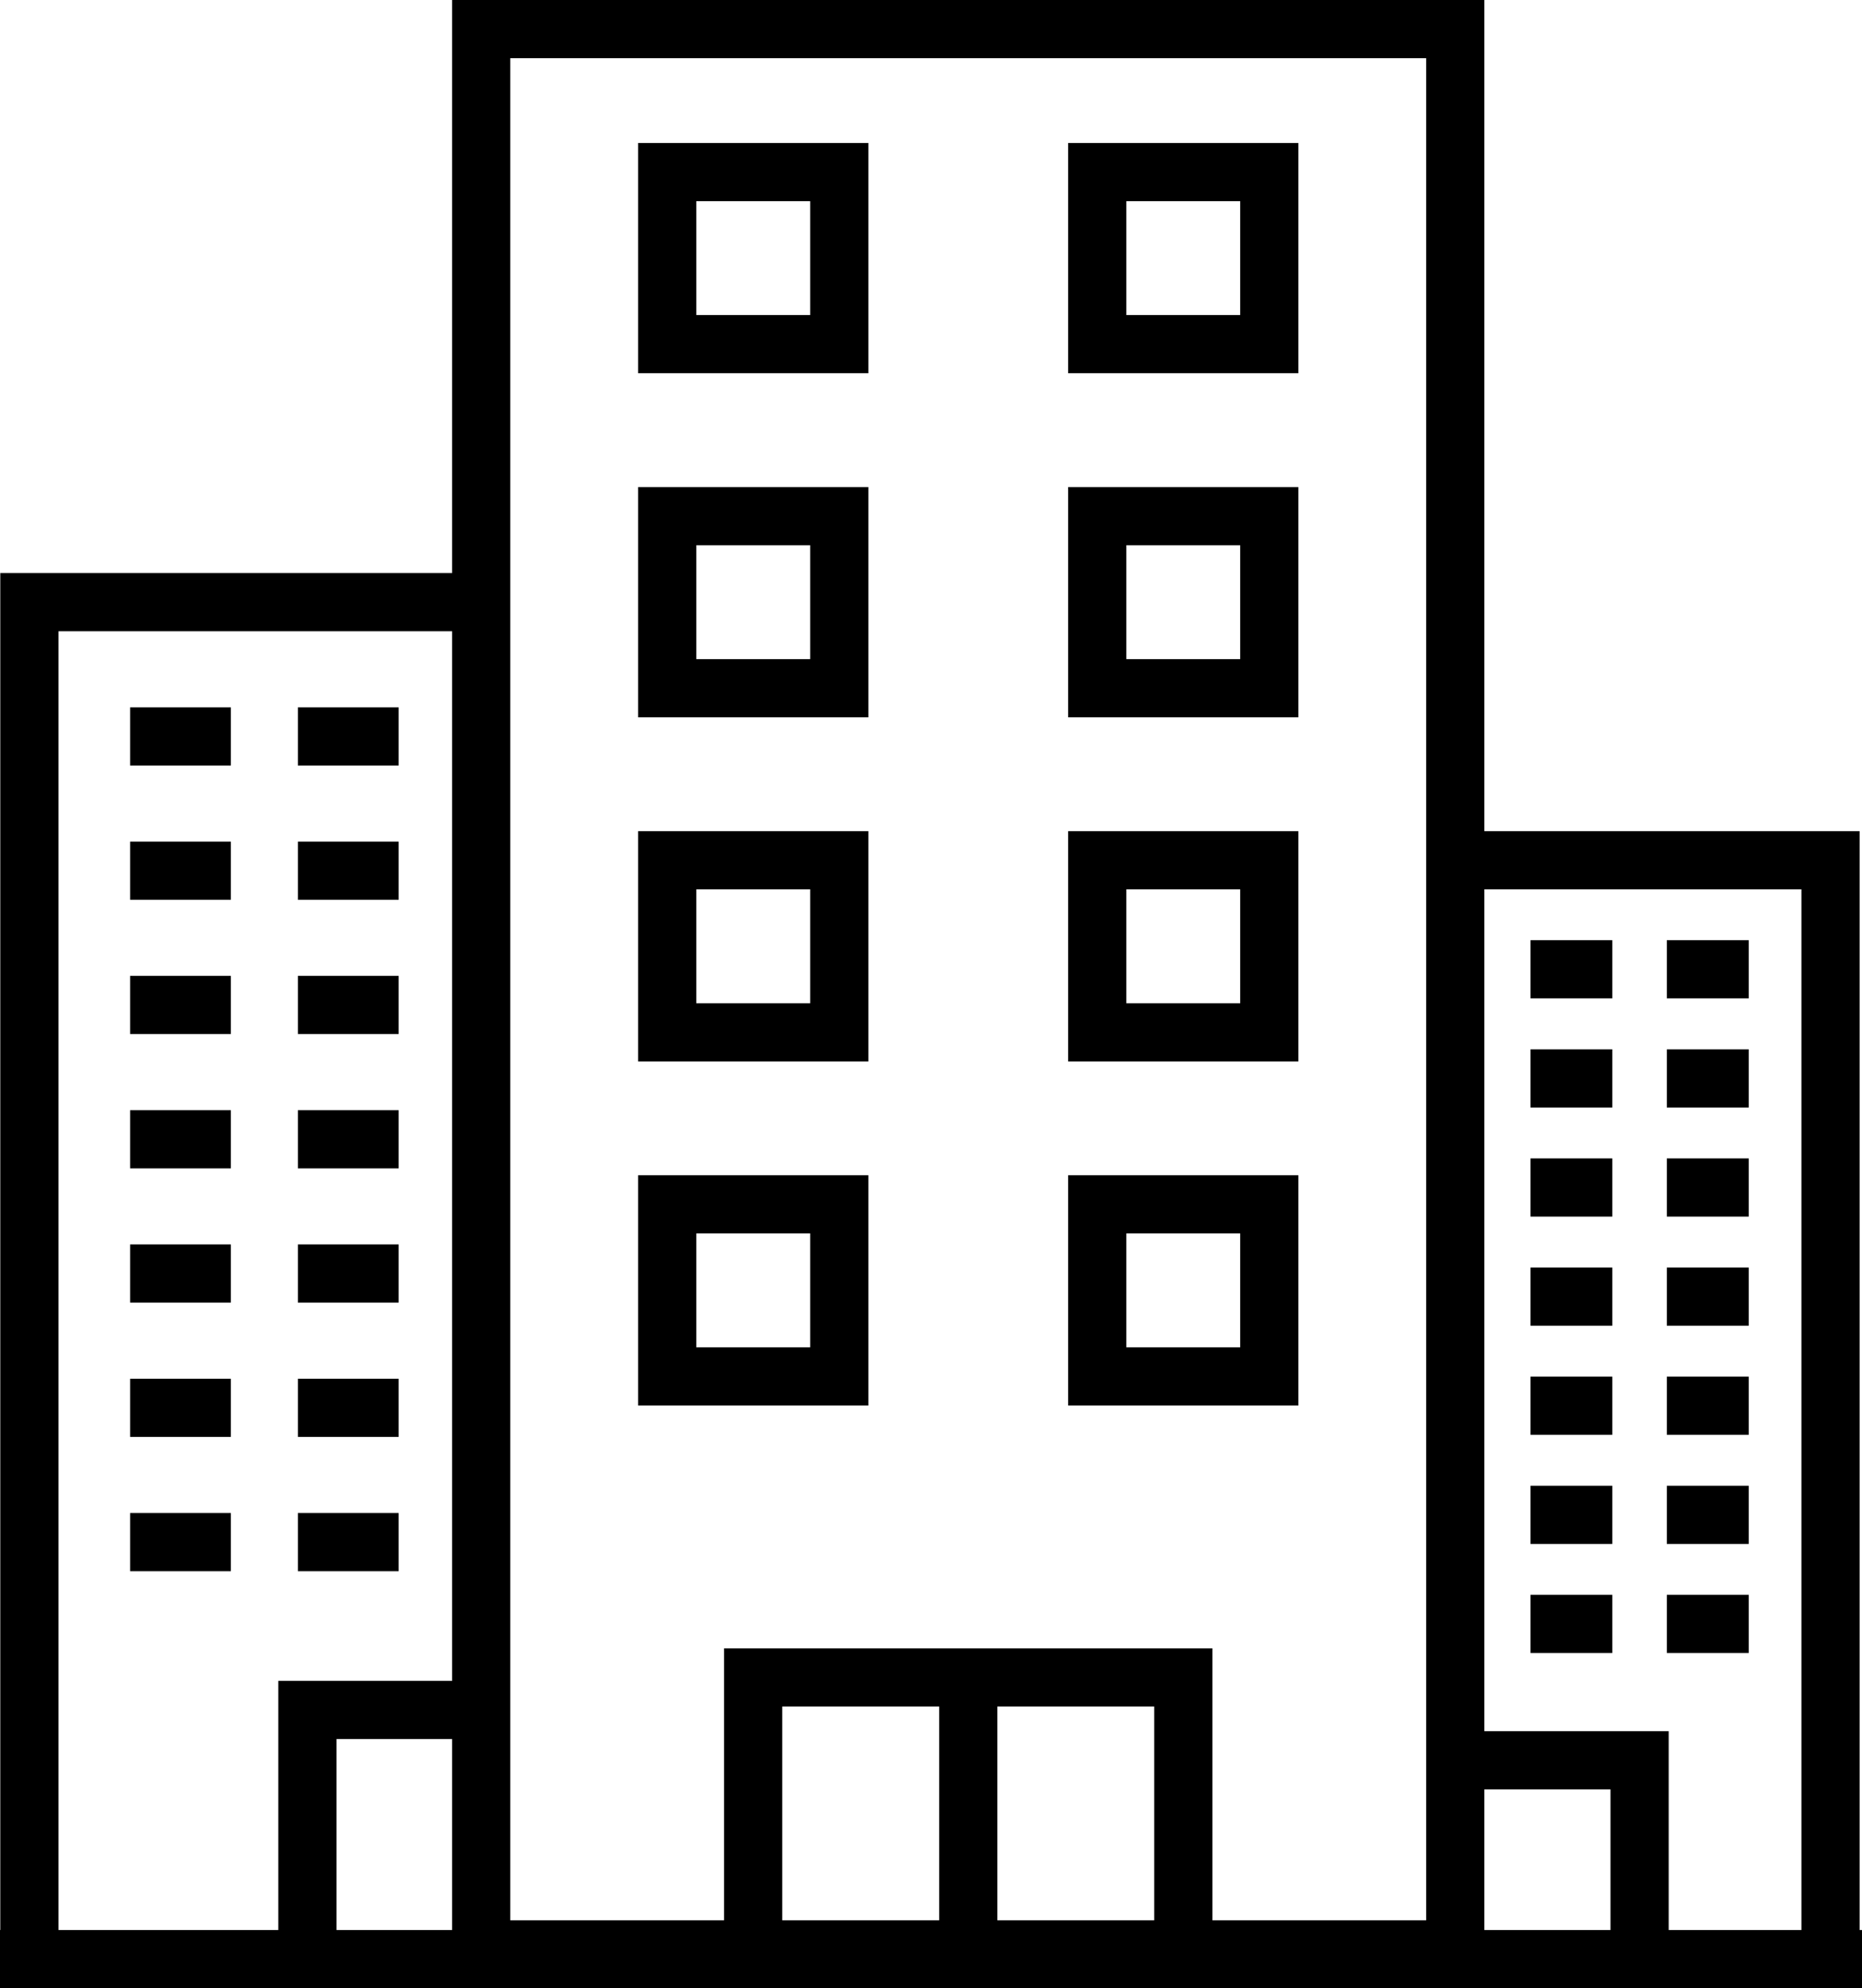
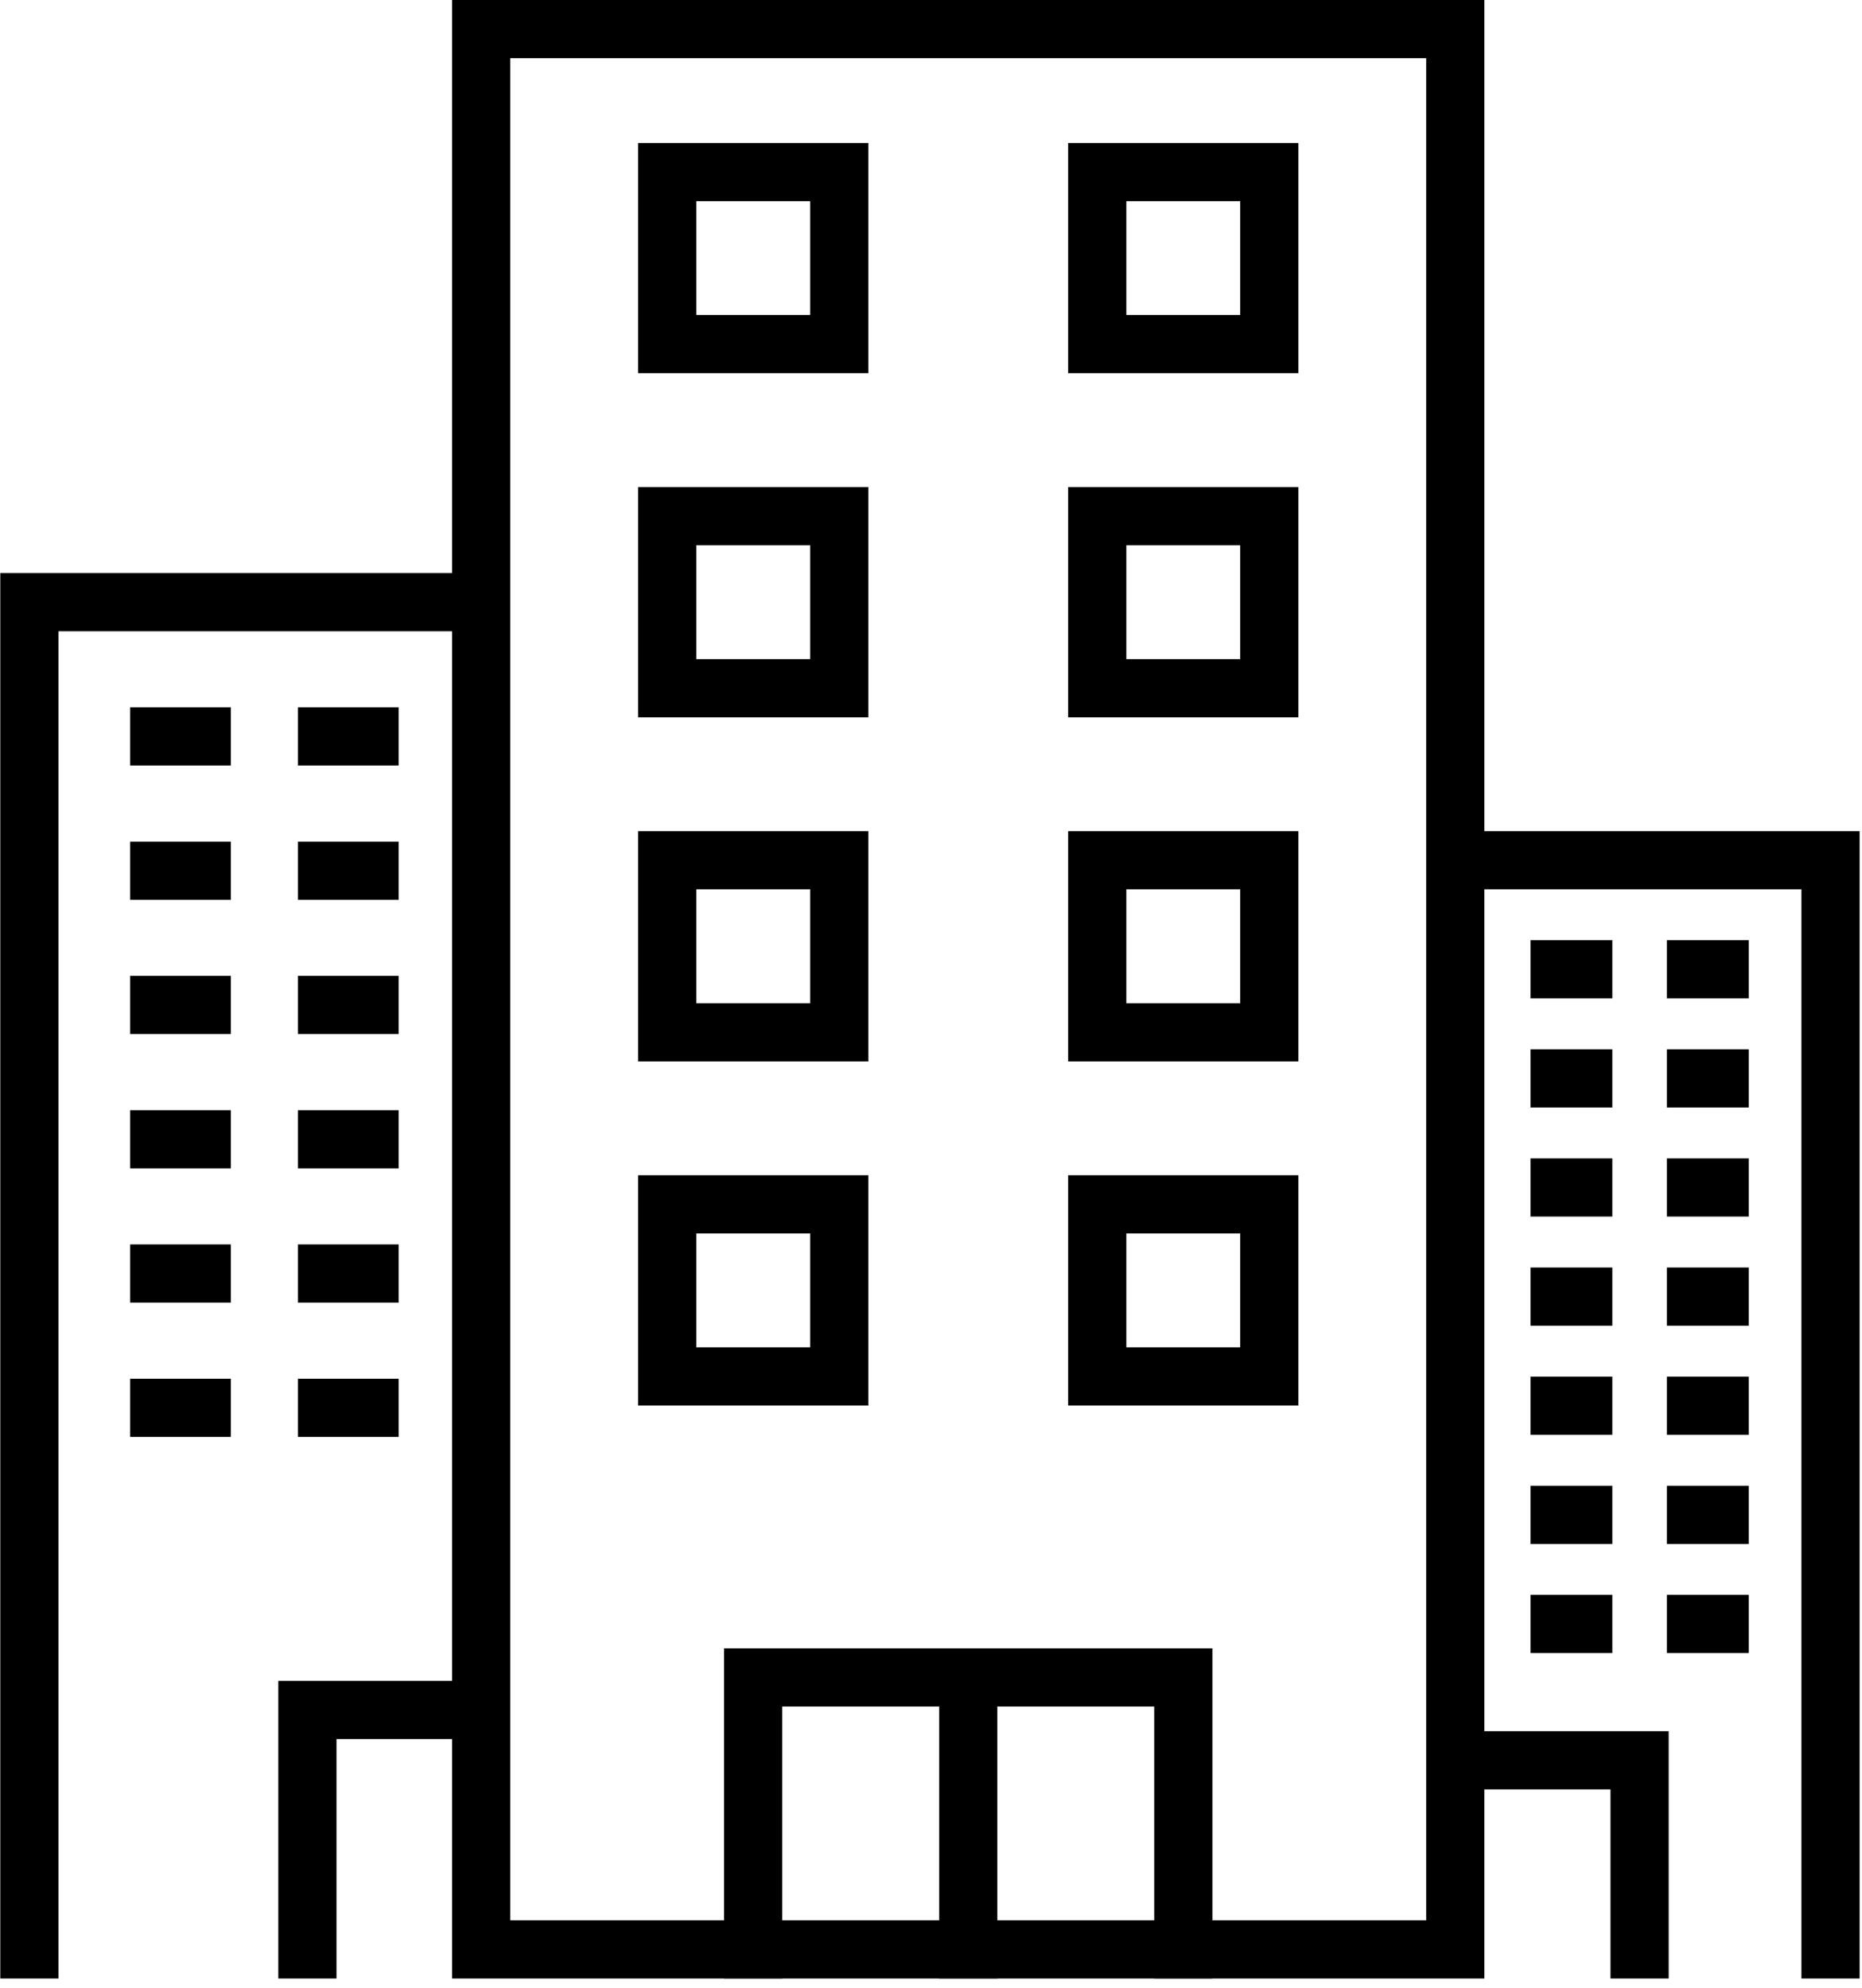
<svg xmlns="http://www.w3.org/2000/svg" width="32" height="34.167" viewBox="0 0 32 34.167">
  <defs>
    <style>.cls-1{fill:none;}.cls-1,.cls-2{stroke:#000;stroke-miterlimit:10;}.cls-2{fill:#fff;}</style>
  </defs>
  <g id="レイヤー_2" data-name="レイヤー 2">
    <g id="main">
      <polyline class="cls-1" points="8.51 10.348 0.505 10.348 0.505 34" />
      <polyline class="cls-1" points="5.283 34 5.283 29.385 8.167 29.385" />
      <line class="cls-2" x1="2.236" y1="12.655" x2="3.967" y2="12.655" />
      <line class="cls-2" x1="5.12" y1="12.655" x2="6.851" y2="12.655" />
      <line class="cls-2" x1="2.236" y1="14.963" x2="3.967" y2="14.963" />
      <line class="cls-2" x1="5.12" y1="14.963" x2="6.851" y2="14.963" />
      <line class="cls-2" x1="2.236" y1="17.27" x2="3.967" y2="17.27" />
      <line class="cls-2" x1="5.12" y1="17.27" x2="6.851" y2="17.27" />
      <line class="cls-2" x1="2.236" y1="19.578" x2="3.967" y2="19.578" />
      <line class="cls-2" x1="5.12" y1="19.578" x2="6.851" y2="19.578" />
      <line class="cls-2" x1="2.236" y1="21.885" x2="3.967" y2="21.885" />
      <line class="cls-2" x1="5.12" y1="21.885" x2="6.851" y2="21.885" />
      <line class="cls-2" x1="2.236" y1="24.193" x2="3.967" y2="24.193" />
      <line class="cls-2" x1="5.12" y1="24.193" x2="6.851" y2="24.193" />
-       <line class="cls-2" x1="2.236" y1="26.501" x2="3.967" y2="26.501" />
-       <line class="cls-2" x1="5.12" y1="26.501" x2="6.851" y2="26.501" />
      <polyline class="cls-1" points="31.459 34 31.459 14.783 25.098 14.783" />
      <polyline class="cls-1" points="25.095 30.25 28.178 30.25 28.178 34" />
      <line class="cls-1" x1="26.303" y1="16.657" x2="27.709" y2="16.657" />
      <line class="cls-1" x1="28.646" y1="16.657" x2="30.053" y2="16.657" />
      <line class="cls-1" x1="26.303" y1="18.532" x2="27.709" y2="18.532" />
      <line class="cls-1" x1="28.646" y1="18.532" x2="30.053" y2="18.532" />
      <line class="cls-1" x1="26.303" y1="20.407" x2="27.709" y2="20.407" />
      <line class="cls-1" x1="28.646" y1="20.407" x2="30.053" y2="20.407" />
      <line class="cls-1" x1="26.303" y1="22.282" x2="27.709" y2="22.282" />
      <line class="cls-1" x1="28.646" y1="22.282" x2="30.053" y2="22.282" />
      <line class="cls-1" x1="26.303" y1="24.157" x2="27.709" y2="24.157" />
      <line class="cls-1" x1="28.646" y1="24.157" x2="30.053" y2="24.157" />
      <line class="cls-1" x1="26.303" y1="26.032" x2="27.709" y2="26.032" />
      <line class="cls-1" x1="28.646" y1="26.032" x2="30.053" y2="26.032" />
      <line class="cls-1" x1="26.303" y1="27.907" x2="27.709" y2="27.907" />
      <line class="cls-1" x1="28.646" y1="27.907" x2="30.053" y2="27.907" />
      <path d="M24.51,1V33H8.77V1H24.51m1-1H7.77V34H25.51V0Z" />
      <polyline class="cls-1" points="12.944 34 12.944 28.826 20.336 28.826 20.336 34" />
      <line class="cls-1" x1="16.64" y1="28.826" x2="16.64" y2="34" />
      <rect class="cls-1" x="11.466" y="2.957" width="2.957" height="2.957" />
      <rect class="cls-1" x="18.857" y="2.957" width="2.957" height="2.957" />
      <rect class="cls-1" x="11.466" y="8.87" width="2.957" height="2.957" />
      <rect class="cls-1" x="18.857" y="8.87" width="2.957" height="2.957" />
      <rect class="cls-1" x="11.466" y="14.783" width="2.957" height="2.957" />
      <rect class="cls-1" x="18.857" y="14.783" width="2.957" height="2.957" />
      <rect class="cls-1" x="11.466" y="20.696" width="2.957" height="2.957" />
      <rect class="cls-1" x="18.857" y="20.696" width="2.957" height="2.957" />
-       <line class="cls-1" y1="33.667" x2="32" y2="33.667" />
    </g>
  </g>
</svg>